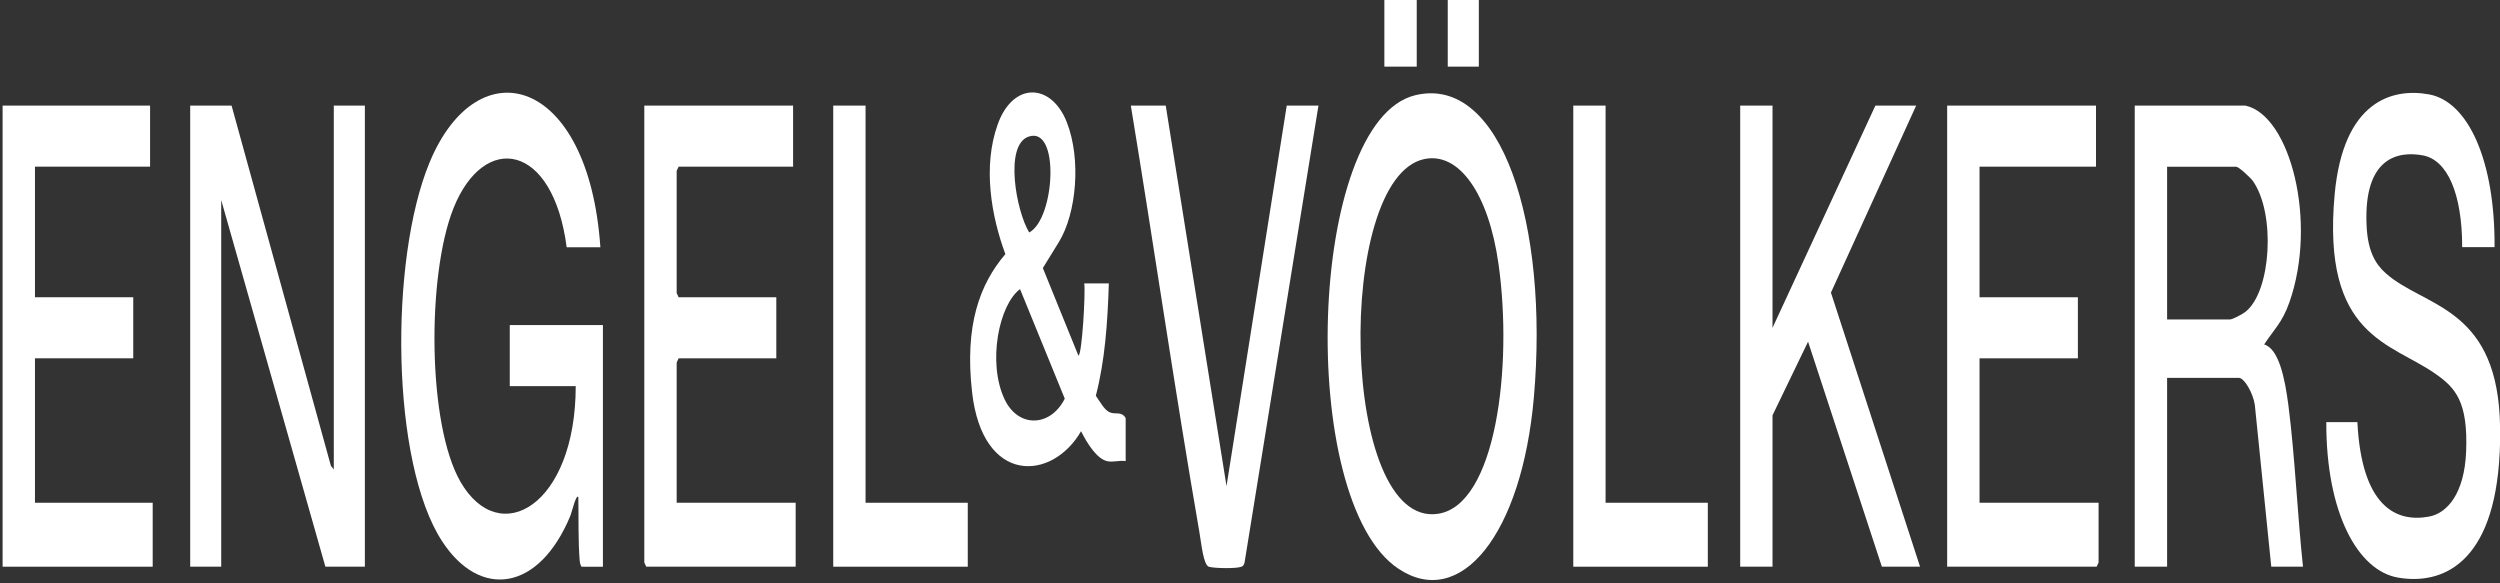
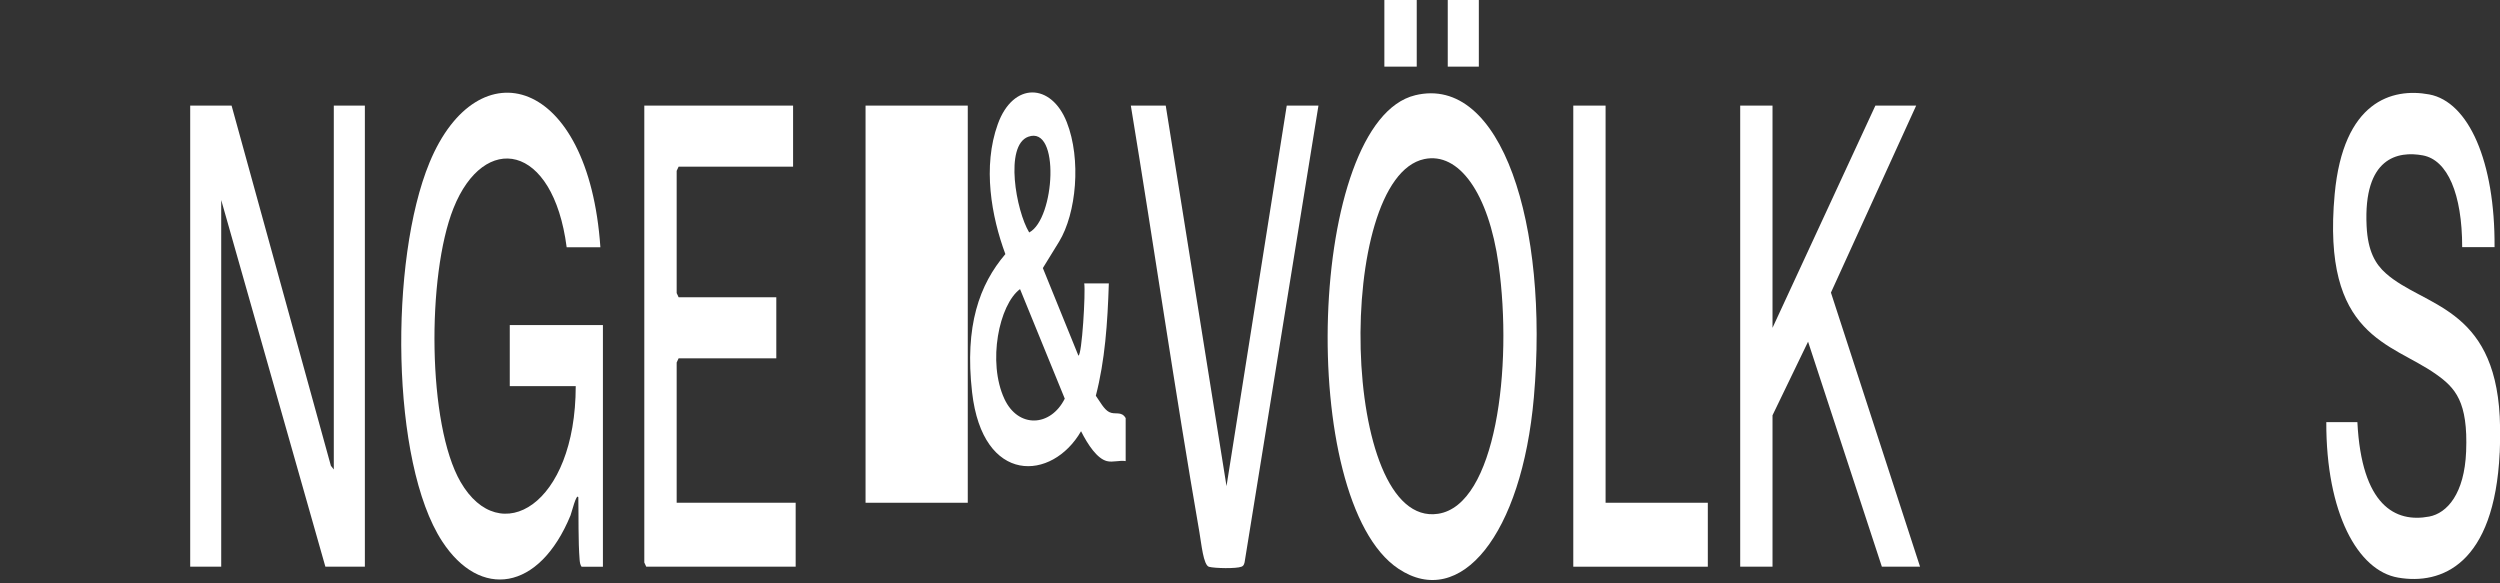
<svg xmlns="http://www.w3.org/2000/svg" width="150" height="35" viewBox="0 0 150 35" fill="none">
  <rect x="0" y="0" width="150" height="35" fill="#333333" stroke="none" />
  <g clip-path="url(#clip0_1926_16)">
    <path d="M149.981 27.163C149.664 33.876 146.482 35.104 143.889 34.657C141.462 34.246 139.562 30.764 139.578 25.328H141.443C141.695 30.331 143.718 31.378 145.751 30.994C146.828 30.792 147.867 29.62 147.968 27.087C148.087 24.093 147.317 23.27 146.162 22.453C143.478 20.549 139.29 20.248 140.08 11.652C140.595 6.07 143.53 5.254 145.751 5.665C148.12 6.105 149.709 9.698 149.673 14.827H147.731C147.731 11.631 146.851 9.594 145.365 9.322C143.88 9.049 141.799 9.44 141.996 13.557C142.07 15.092 142.533 15.853 143.155 16.404C145.398 18.399 149.638 18.372 149.984 24.993C150.013 25.545 150.01 26.605 149.984 27.163H149.981Z" fill="white" />
    <path d="M85.004 0H83.062V3.998H85.004V0Z" fill="white" />
    <path d="M88.73 0H86.865V3.998H88.73V0Z" fill="white" />
    <path d="M36.02 14.836H34C33.185 8.556 29.039 7.9 27.207 12.499C25.605 16.525 25.643 25.477 27.634 28.917C29.984 32.978 34.538 30.313 34.544 23.168H30.586V19.504H36.175V34.004H34.894C34.819 33.899 34.793 33.774 34.777 33.585C34.687 32.462 34.722 30.989 34.7 29.838C34.586 29.566 34.295 30.766 34.233 30.92C32.353 35.49 28.802 35.971 26.527 32.476C23.446 27.752 23.352 15.597 25.773 9.749C28.673 2.751 35.321 4.579 36.023 14.836H36.02Z" fill="white" />
    <path d="M13.895 6.336L19.853 27.946L20.028 28.169V6.336H21.892V34.002H19.523L13.273 12.002V34.002H11.412V6.336H13.895Z" fill="white" />
    <path d="M84.908 5.715C90.093 4.459 92.941 13.495 92.032 23.843C91.307 32.083 87.62 36.605 83.901 34.121C77.755 30.018 78.454 7.278 84.911 5.715H84.908ZM85.455 9.545C80.079 10.683 80.383 31.721 86.284 30.827C89.75 30.304 90.776 22.022 89.915 15.867C89.313 11.583 87.53 9.106 85.455 9.545Z" fill="white" />
-     <path d="M134.726 6.336C137.419 6.922 139.066 13.335 137.357 18.156C136.93 19.37 136.399 19.817 135.849 20.668C136.723 20.926 137.088 22.657 137.302 24.303C137.697 27.374 137.846 30.876 138.179 34.002H136.276L135.289 24.29C135.185 23.585 134.658 22.671 134.334 22.671H130.026V34.002H128.084V6.336H134.722H134.726ZM130.029 19.168H133.793C133.955 19.168 134.557 18.847 134.739 18.7C136.276 17.472 136.545 12.811 135.176 10.864C135.023 10.648 134.321 10.006 134.179 10.006H130.026V19.175L130.029 19.168Z" fill="white" />
    <path d="M47.585 6.336V9.999H40.717L40.6 10.25V17.584L40.717 17.835H46.578V21.498H40.717L40.6 21.75V30.165H47.74V34.002H38.775L38.658 33.751V6.336H47.585Z" fill="white" />
-     <path d="M125.76 6.336V9.999H118.772V17.835H124.673V21.498H118.772V30.165H125.915V33.751L125.799 34.002H116.83V6.336H125.76Z" fill="white" />
-     <path d="M9.005 6.336V9.999H2.098V17.835H7.995V21.498H2.098V30.165H9.161V34.002H0.156V6.336H9.005Z" fill="white" />
    <path d="M106.351 6.336V19.67L112.523 6.336H114.97L109.856 17.556L115.203 34.002H112.912L108.484 20.501L106.351 24.918V34.002H104.412V6.336H106.351Z" fill="white" />
    <path d="M69.944 6.336L73.591 29.167L77.204 6.336H79.107L74.676 33.737C74.637 33.919 74.575 33.968 74.488 34.002C74.174 34.128 72.886 34.1 72.543 34.009C72.2 33.919 72.083 32.607 71.963 31.923C70.5 23.48 69.248 14.835 67.85 6.336H69.947H69.944Z" fill="white" />
    <path d="M66.413 27.666C65.834 27.52 65.281 26.703 64.863 25.873C63.135 28.873 58.959 29.117 58.325 23.535C57.872 19.544 58.765 17.074 60.322 15.246C59.484 12.985 58.946 9.999 59.869 7.445C60.791 4.891 63.083 4.975 64.008 7.333C64.882 9.559 64.585 12.797 63.542 14.506L62.571 16.083L64.704 21.337C64.918 21.337 65.141 17.535 65.054 17.004H66.53C66.455 19.384 66.297 21.637 65.75 23.745C66.002 24.101 66.239 24.561 66.546 24.721C66.909 24.91 67.278 24.638 67.54 25.084V27.666C67.18 27.603 66.766 27.757 66.413 27.666ZM61.694 8.205C60.26 8.729 60.963 12.65 61.752 13.948C63.296 13.139 63.623 7.501 61.694 8.205ZM60.267 23.94C61.092 25.705 63.034 25.622 63.886 23.919L61.202 17.346C59.947 18.274 59.234 21.728 60.267 23.94Z" fill="white" />
-     <path d="M51.933 6.336V30.165H58.066V34.002H49.994V6.336H51.933Z" fill="white" />
+     <path d="M51.933 6.336V30.165H58.066V34.002V6.336H51.933Z" fill="white" />
    <path d="M96.335 6.336V30.165H102.469V34.002H94.397V6.336H96.335Z" fill="white" />
  </g>
  <defs>
    <clipPath id="clip0_1926_16">
      <rect width="150" height="35" fill="white" />
    </clipPath>
  </defs>
</svg>